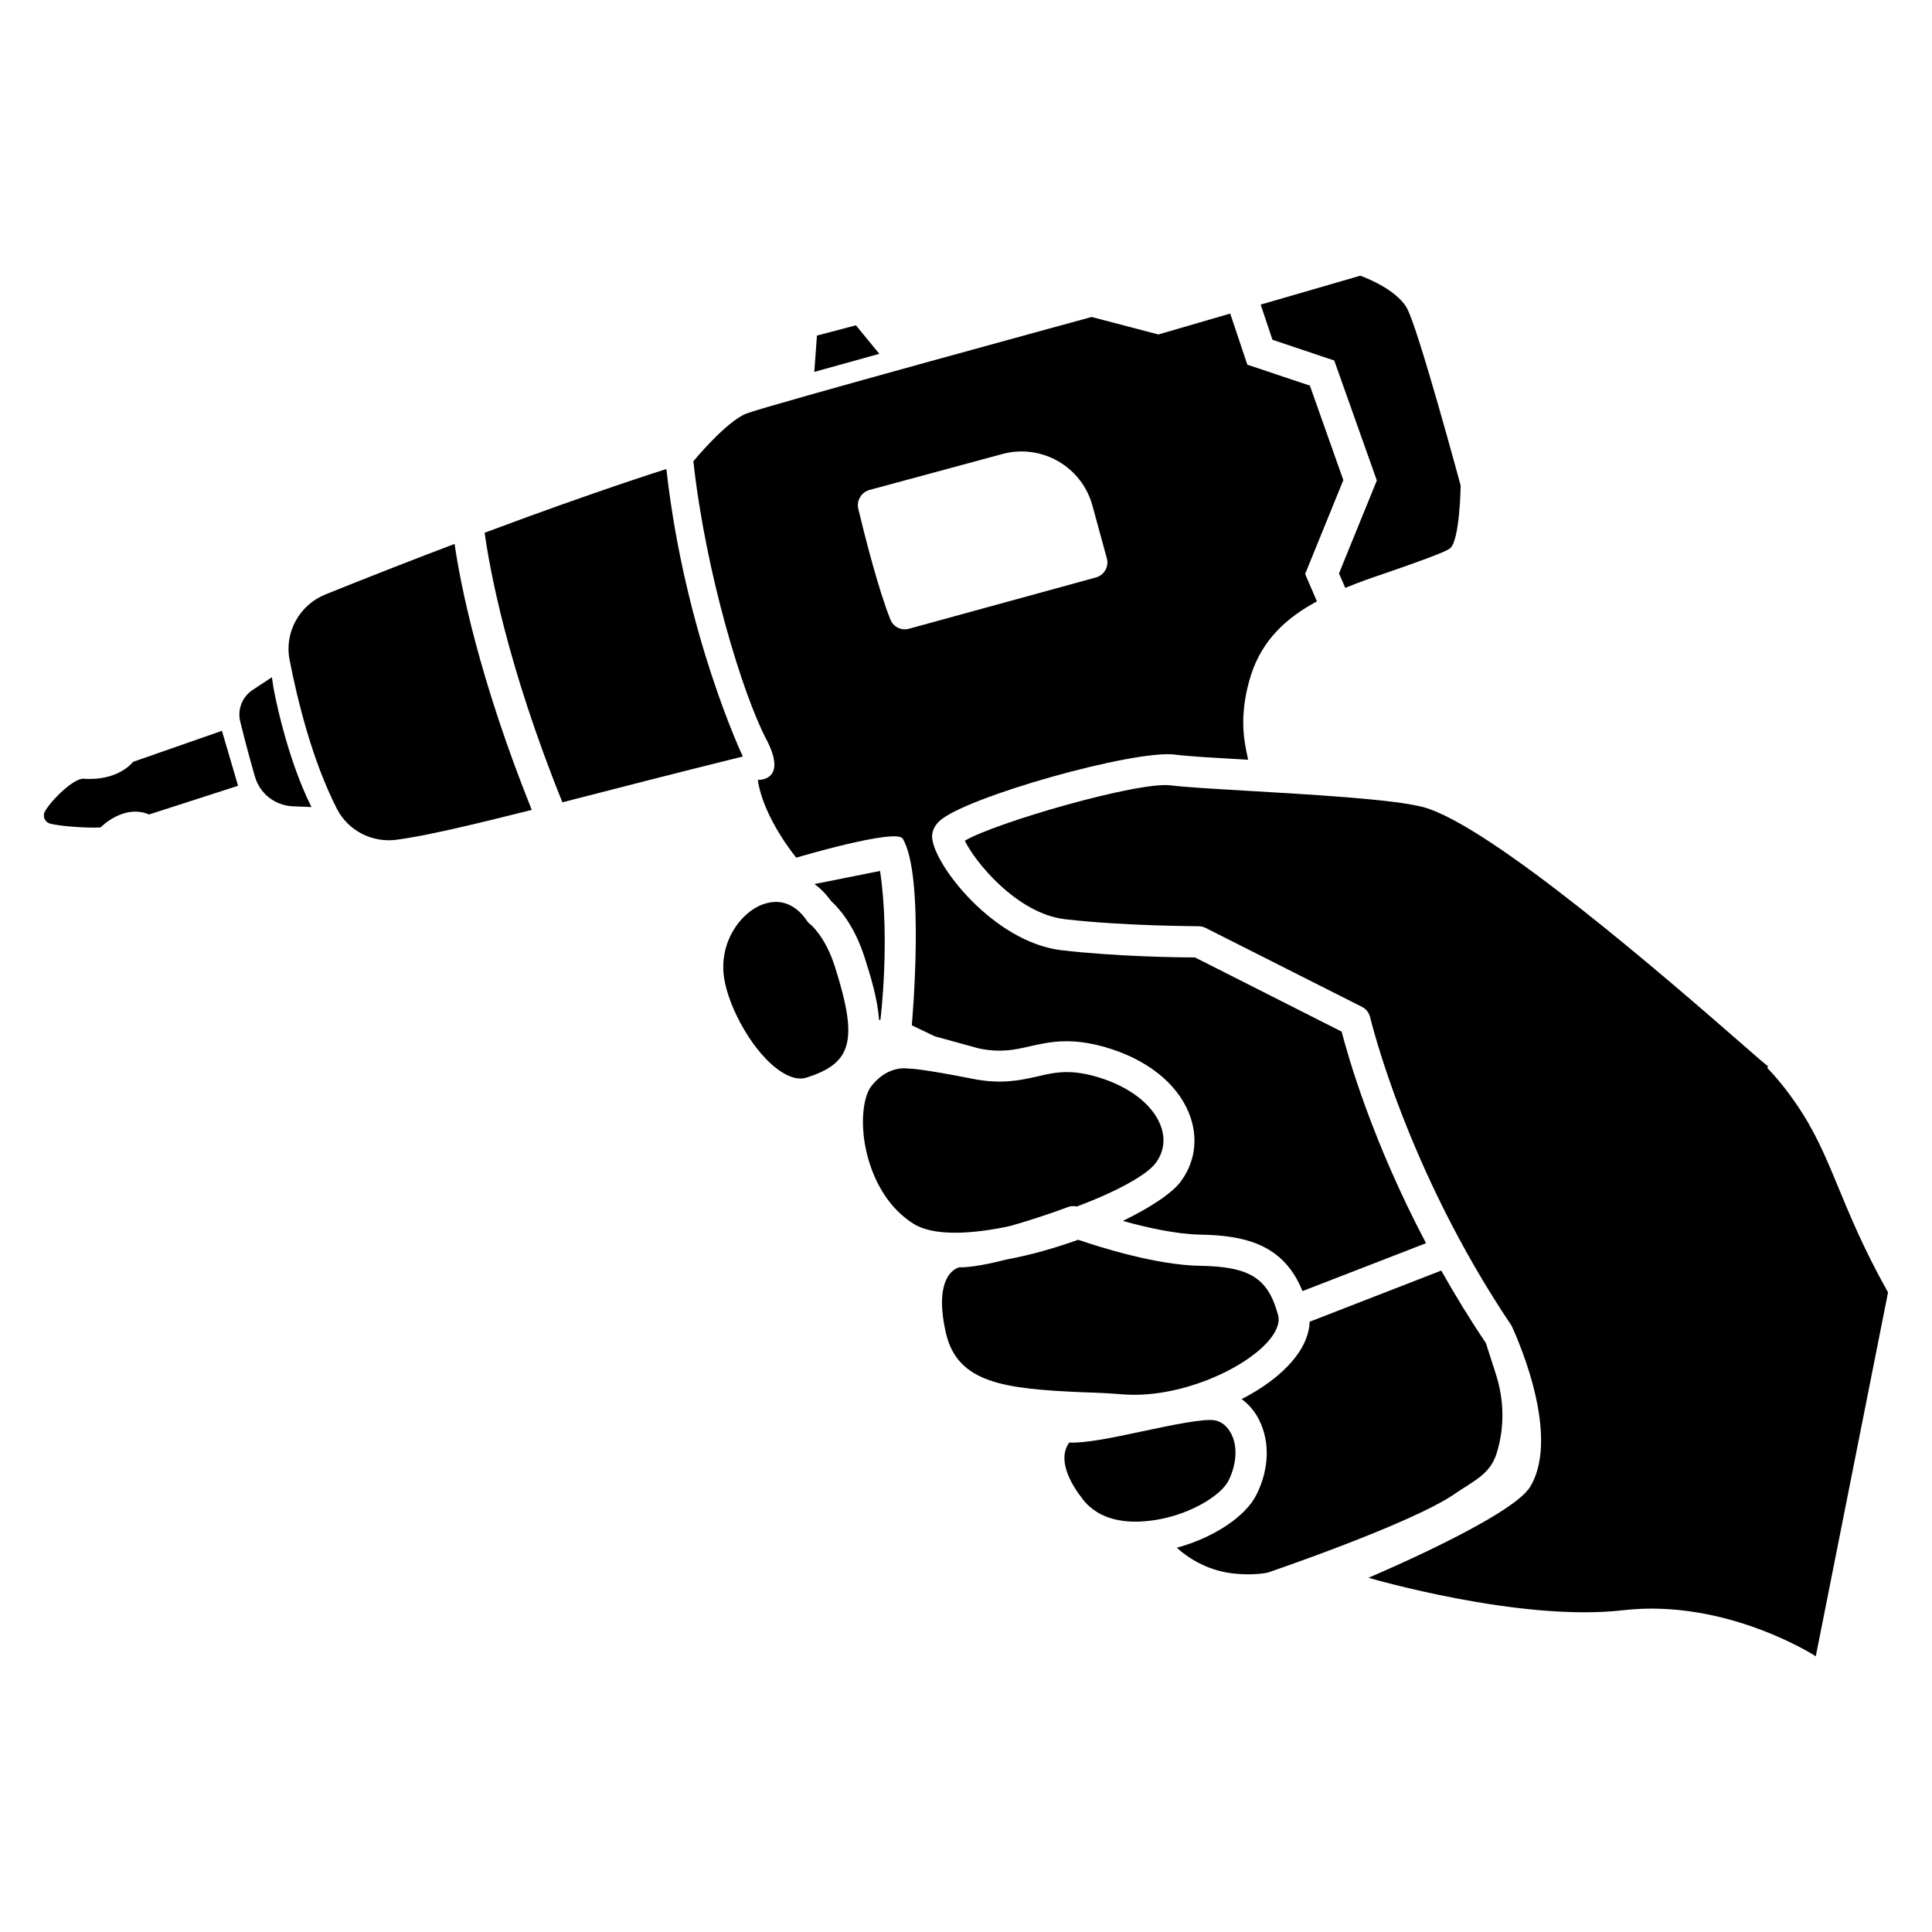
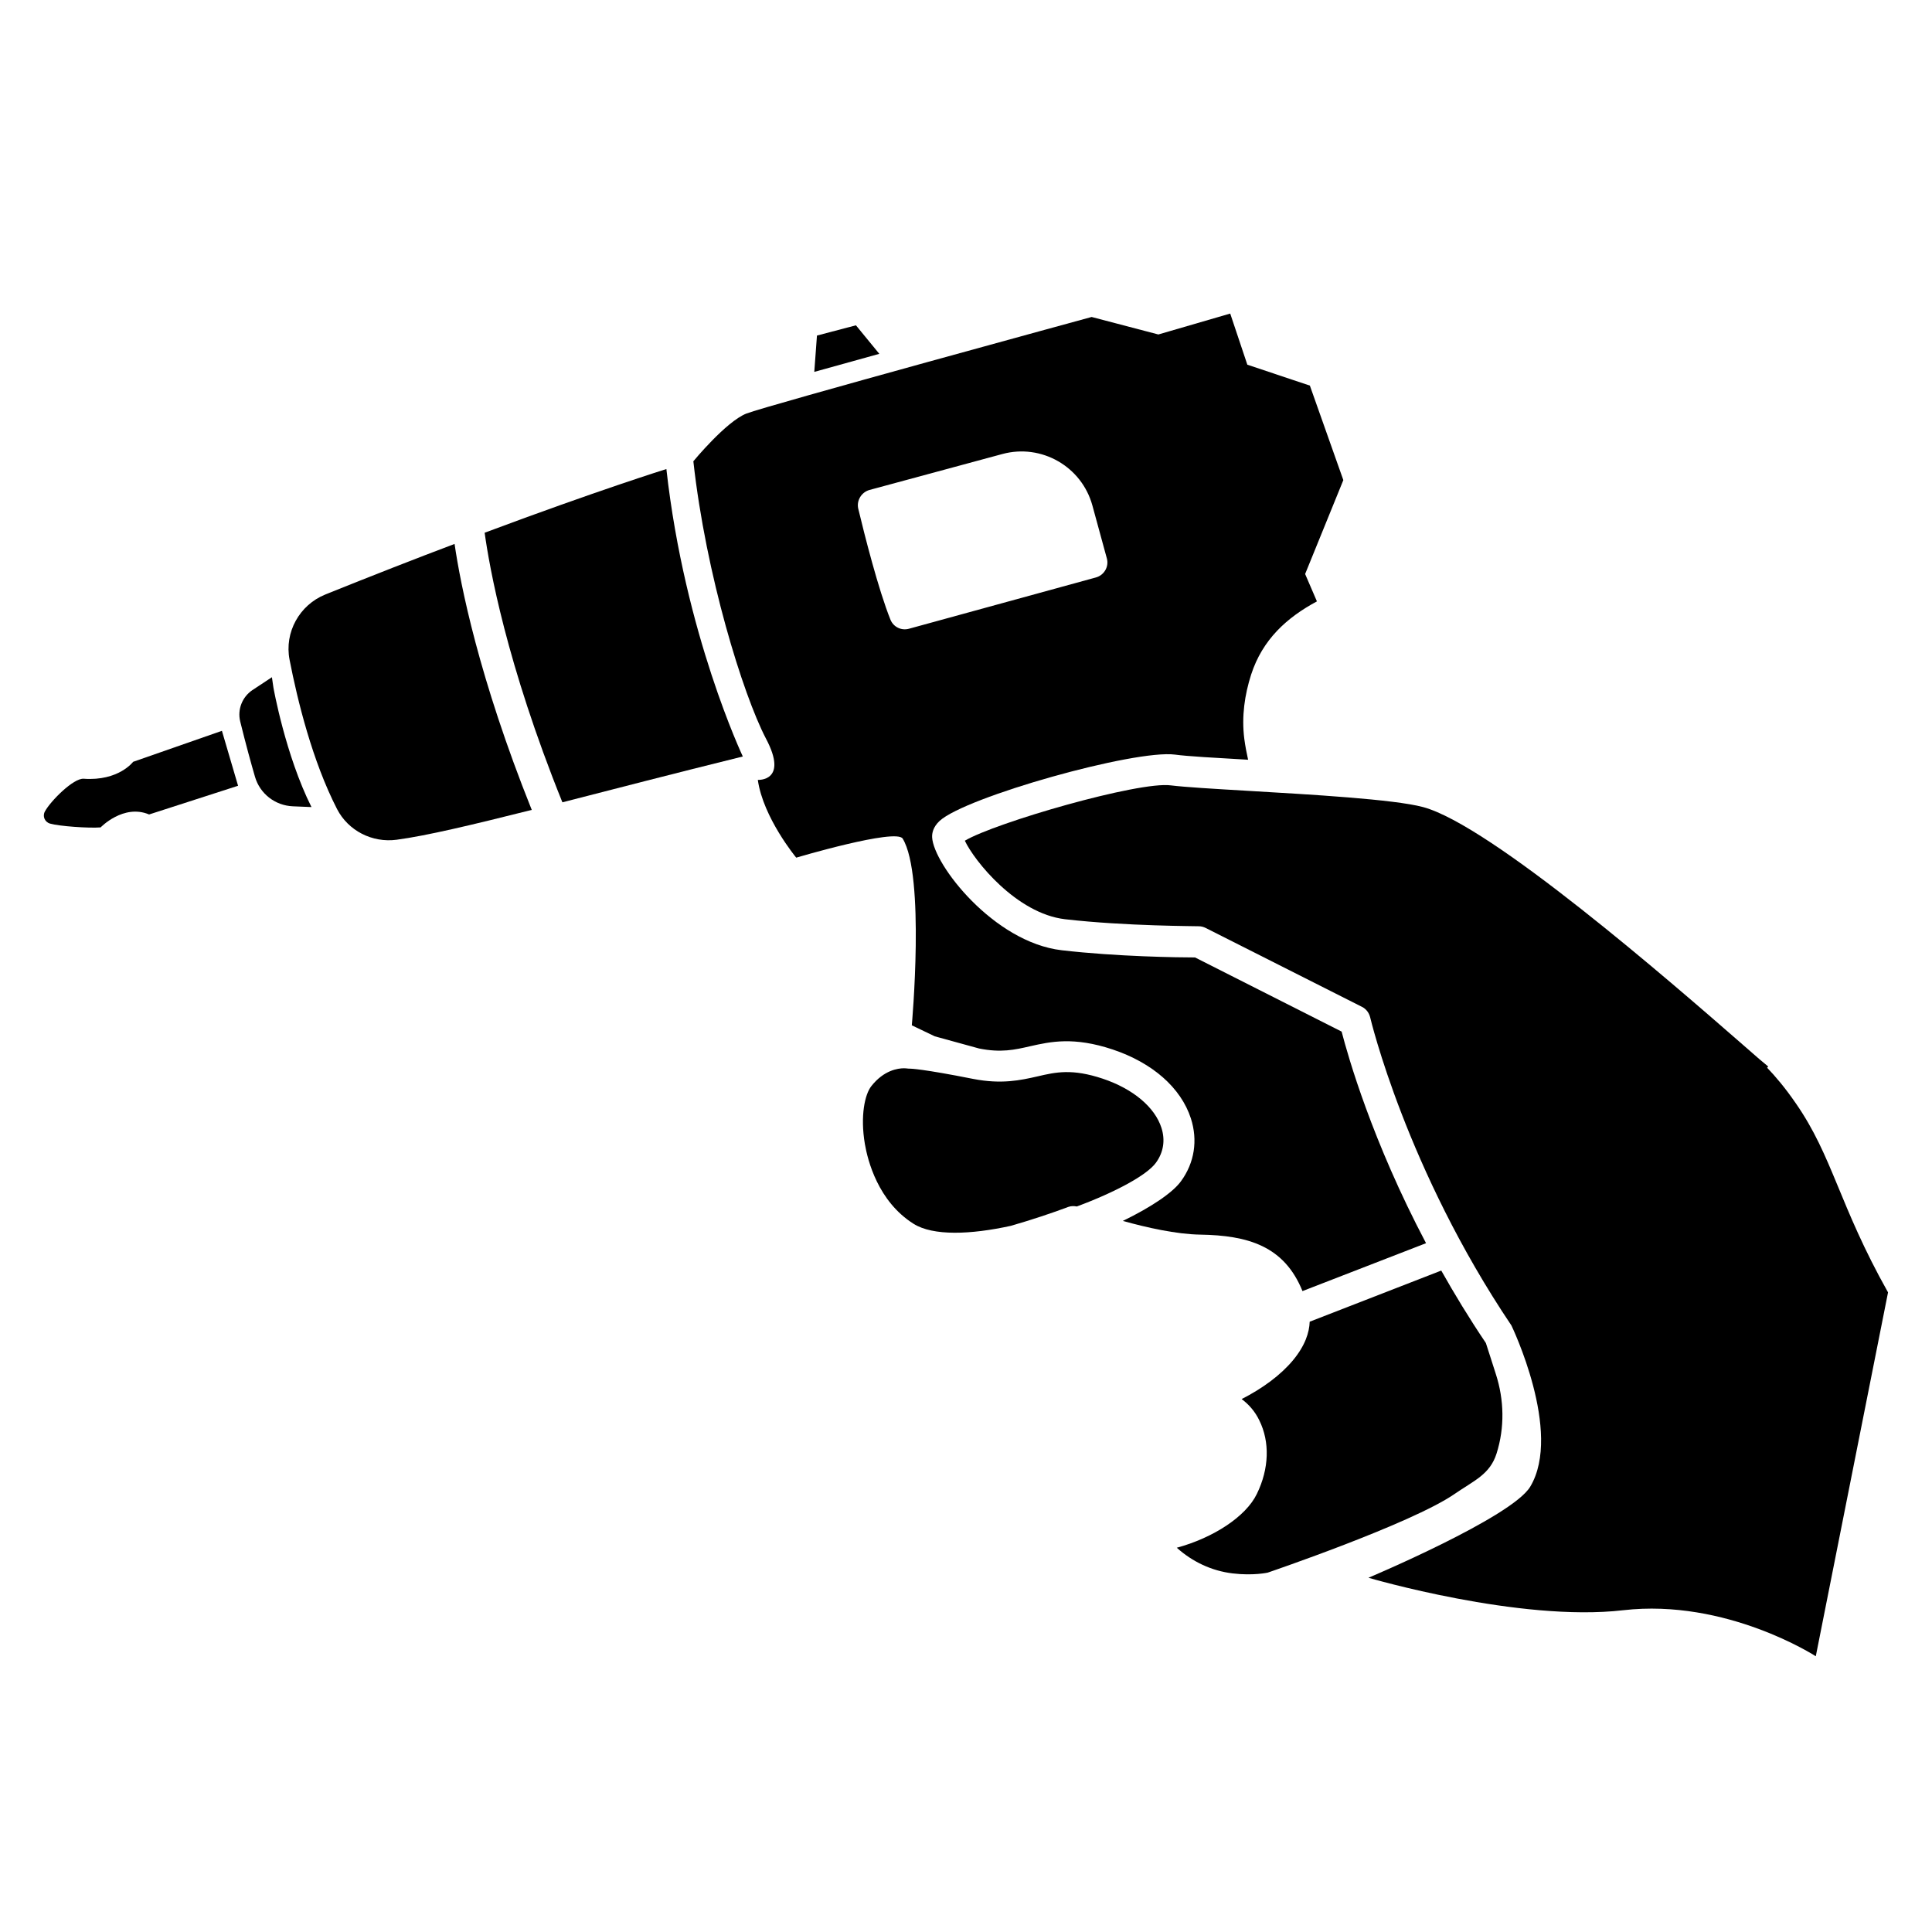
<svg xmlns="http://www.w3.org/2000/svg" fill="#000000" width="800px" height="800px" version="1.1" viewBox="144 144 512 512">
  <g>
    <path d="m216.06 323.47-5.188 3.426c-2.672 1.812-3.981 5.09-3.223 8.262 1.512 6.144 2.871 11.082 3.93 14.711 1.309 4.484 5.34 7.609 10.027 7.809l4.938 0.203c-6.902-13.754-10.078-31.641-10.078-31.641z" />
    <path d="m179.28 345.89s-3.828 5.141-13.098 4.484c-2.719-0.203-8.816 5.945-10.277 8.664-0.707 1.258-0.051 2.82 1.359 3.223 2.469 0.707 10.277 1.258 13.402 1.008 0 0 6.047-6.297 12.848-3.426l23.578-7.609-4.281-14.559z" />
    <path d="m320.6 268.3s-17.984 5.594-48.164 16.879c1.258 9.07 5.742 34.613 20.605 71.441 13.551-3.477 29.473-7.609 47.812-12.141 0-0.051-15.367-32.348-20.254-76.18z" />
    <path d="m230.21 301.55c-6.852 2.769-10.883 10.027-9.473 17.281 2.117 10.883 6.047 26.852 12.594 39.598 2.973 5.742 9.32 8.969 15.77 8.113 7.961-1.059 19.949-3.93 35.82-7.91-14.055-35.066-18.895-59.75-20.453-70.484-10.277 3.879-21.762 8.363-34.258 13.402z" />
    <path d="m344.83 350.68c1.41 10.027 10.176 20.605 10.176 20.605s26.5-7.859 28.215-5.039c5.996 9.824 2.418 49.473 2.418 49.473l6.098 2.922 11.738 3.223c5.793 1.16 9.422 0.352 13.551-0.605 5.391-1.211 11.488-2.57 21.816 0.855 10.578 3.527 18.137 10.176 20.758 18.289 1.863 5.793 0.957 11.738-2.621 16.625-2.215 3.074-7.961 6.902-15.418 10.531 6.348 1.762 14.156 3.527 20.504 3.629 12.695 0.203 22.27 3.023 27.105 14.965l32.746-12.695c-14.309-27.105-20.656-49.473-22.371-56.074l-38.844-19.648c-4.18 0-20.656-0.203-35.367-1.914-18.035-2.117-33.957-22.773-34.309-29.926-0.051-1.109 0.25-2.719 1.965-4.332 6.852-6.348 51.742-18.992 62.422-17.582 3.273 0.453 10.68 0.855 19.348 1.359-0.402-1.812-0.754-3.629-1.008-5.543-0.754-5.945 0.102-11.688 1.812-17.027 3.023-9.32 9.473-15.113 17.434-19.398l-3.125-7.254 10.125-24.887-8.867-25.039-16.574-5.543-4.535-13.551-19.043 5.543-17.684-4.637s-86.051 23.477-91.492 25.594c-5.391 2.117-14.055 12.645-14.055 12.645 3.324 30.129 13.148 61.766 19.195 73.406 6.148 11.535-2.113 11.031-2.113 11.031zm29.574-76.832 35.215-9.523c10.379-2.82 21.059 3.324 23.879 13.652l3.828 14.008c0.605 2.168-0.707 4.434-2.871 5.039l-49.574 13.602c-2.016 0.555-4.082-0.453-4.887-2.367-3.223-8.012-6.902-22.57-8.566-29.523-0.449-2.113 0.859-4.281 2.977-4.887z" />
    <path d="m411.84 468.87c5.441-1.562 11.184-3.477 15.316-5.039 0.707-0.25 1.461-0.25 2.215-0.102 10.176-3.777 18.59-8.312 20.957-11.586 2.016-2.769 2.519-5.996 1.461-9.27-1.762-5.492-7.559-10.328-15.516-13-8.16-2.719-12.445-1.762-17.383-0.605-4.434 1.008-9.473 2.117-16.977 0.656-13.453-2.672-16.574-2.719-16.727-2.719-0.25 0-0.555 0-0.805-0.051-0.051 0-0.352-0.051-0.805-0.051-1.613 0-5.34 0.504-8.664 4.734-1.715 2.168-2.973 7.859-1.715 15.316 0.754 4.383 3.477 15.215 12.898 21.16 5.184 3.273 15.16 2.871 25.742 0.555z" />
-     <path d="m497.59 239.54 11.285 31.789-10.027 24.637 1.664 3.828c3.426-1.41 6.953-2.672 10.578-3.879 7.758-2.672 15.82-5.543 17.129-6.551 2.672-1.965 2.871-16.676 2.871-16.676s-11.234-41.664-14.258-47.055c-3.023-5.34-12.344-8.566-12.344-8.566l-26.398 7.656 3.125 9.32z" />
-     <path d="m364.28 382.82c1.613 1.461 5.996 5.945 8.867 14.965 1.562 4.887 3.375 10.73 3.828 16.523l0.352-0.051s2.621-21.262-0.102-39.449l-17.383 3.477c1.668 1.207 3.129 2.719 4.438 4.535z" />
    <path d="m540.61 529.18c2.168-6.852 2.016-14.207-0.203-21.059-0.754-2.316-1.613-5.09-2.621-8.16 0-0.051-0.051-0.051-0.051-0.102-4.383-6.5-8.262-12.898-11.789-19.145l-34.863 13.551c-0.102 2.871-1.211 6.348-4.434 10.227-3.273 3.93-8.062 7.457-13.602 10.277 1.914 1.41 3.578 3.324 4.684 5.644 2.82 5.691 2.621 12.797-0.656 19.496-2.922 6.047-11.586 11.637-21.211 14.258 4.082 3.68 9.219 6.144 14.812 6.801 5.441 0.656 9.27-0.203 9.27-0.203s37.938-12.898 49.473-20.809c5.246-3.625 9.426-5.188 11.191-10.777z" />
    <path d="m619.86 436.32c-2.769-4.031-5.34-7.055-7.559-9.371l0.301-0.301c-1.008-0.805-2.922-2.418-7.609-6.551-18.035-15.719-65.949-57.434-83.883-62.219-7.707-2.066-29.875-3.324-46.098-4.281-9.523-0.555-17.027-1.008-20.707-1.461-8.465-1.16-46.551 9.875-54.613 14.66 2.469 5.289 13.652 19.297 26.551 20.809 16.172 1.863 35.266 1.812 35.418 1.863 0.656 0 1.258 0.152 1.863 0.453l41.414 20.906c1.109 0.555 1.863 1.562 2.168 2.769 0.102 0.402 9.523 40.203 37.434 81.668 0 0 13.652 28.266 4.988 42.723-4.836 8.113-42.875 24.133-42.875 24.133s40.055 11.789 67.461 8.613c27.41-3.172 51.09 12.195 51.09 12.195l19.145-96.43c-13.051-23.227-14.613-35.973-24.488-50.18z" />
-     <path d="m358.74 388.96c-0.352-0.25-0.656-0.605-0.906-0.957-2.215-3.273-5.09-4.988-8.211-4.988-1.16 0-2.367 0.25-3.629 0.707-5.996 2.316-11.438 10.176-10.125 19.297 1.16 8.062 7.961 20.504 15.367 25.141 2.418 1.512 4.637 2.016 6.5 1.41 12.141-3.828 13.703-9.875 7.559-29.27-2.527-8.066-6.508-11.34-6.555-11.34z" />
-     <path d="m441.46 513.51c14.812 1.211 32.344-6.602 38.844-14.309 1.461-1.715 3.023-4.281 2.418-6.602-2.621-9.875-7.457-12.949-20.758-13.148-11.488-0.203-26.348-4.887-32.242-6.902-6.047 2.168-12.496 4.031-18.793 5.188-4.785 1.211-9.473 2.168-12.746 2.117-0.555 0.152-1.812 0.707-2.871 2.266-1.359 2.117-2.621 6.398-0.656 15.062 3.023 13.402 15.617 14.863 35.973 15.77 3.578 0.105 7.258 0.254 10.832 0.559z" />
-     <path d="m469.62 536.28c2.117-4.332 2.367-8.918 0.707-12.242-1.008-1.965-2.519-3.273-4.332-3.629-2.871-0.555-11.738 1.309-18.844 2.82-9.117 1.965-15.516 3.223-19.801 3.074-0.504 0.656-1.008 1.715-1.211 3.074-0.402 3.273 1.258 7.406 4.836 11.992 4.535 5.793 11.891 6.297 17.332 5.691 9.977-1.004 19.246-6.496 21.312-10.781z" />
    <path d="m370.83 230.21-10.328 2.719-0.707 9.625 17.23-4.785z" />
  </g>
</svg>